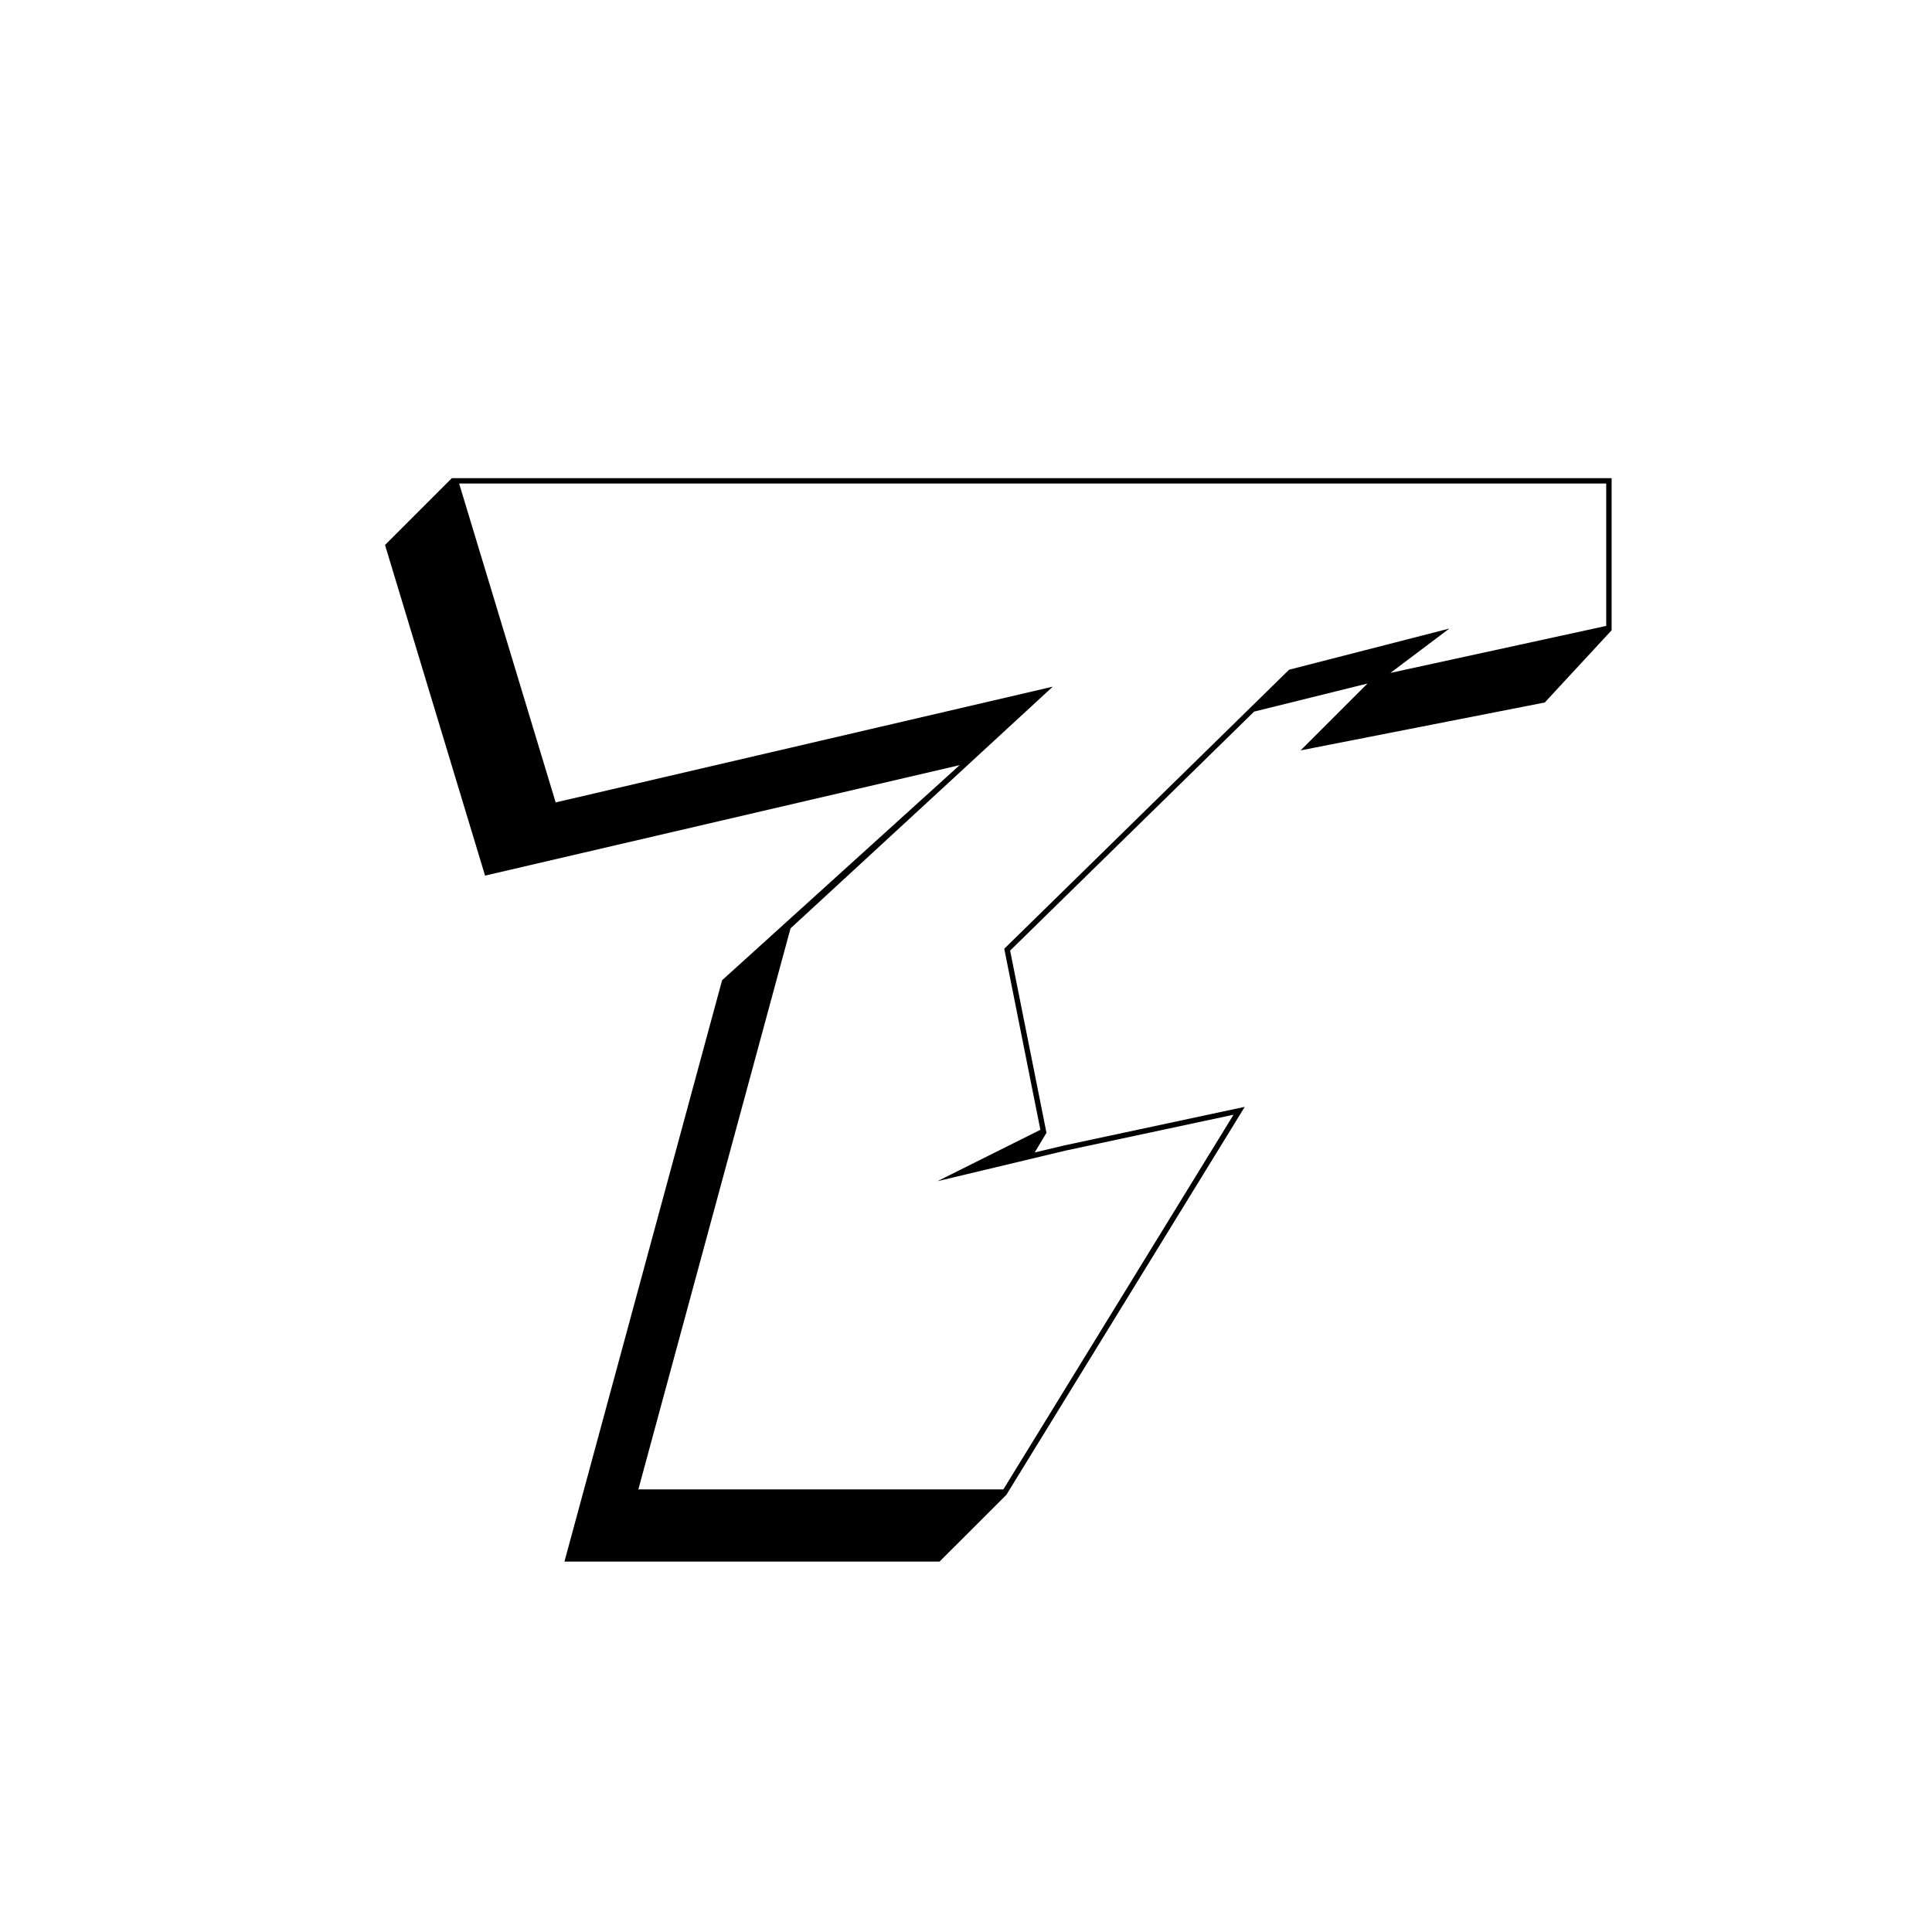
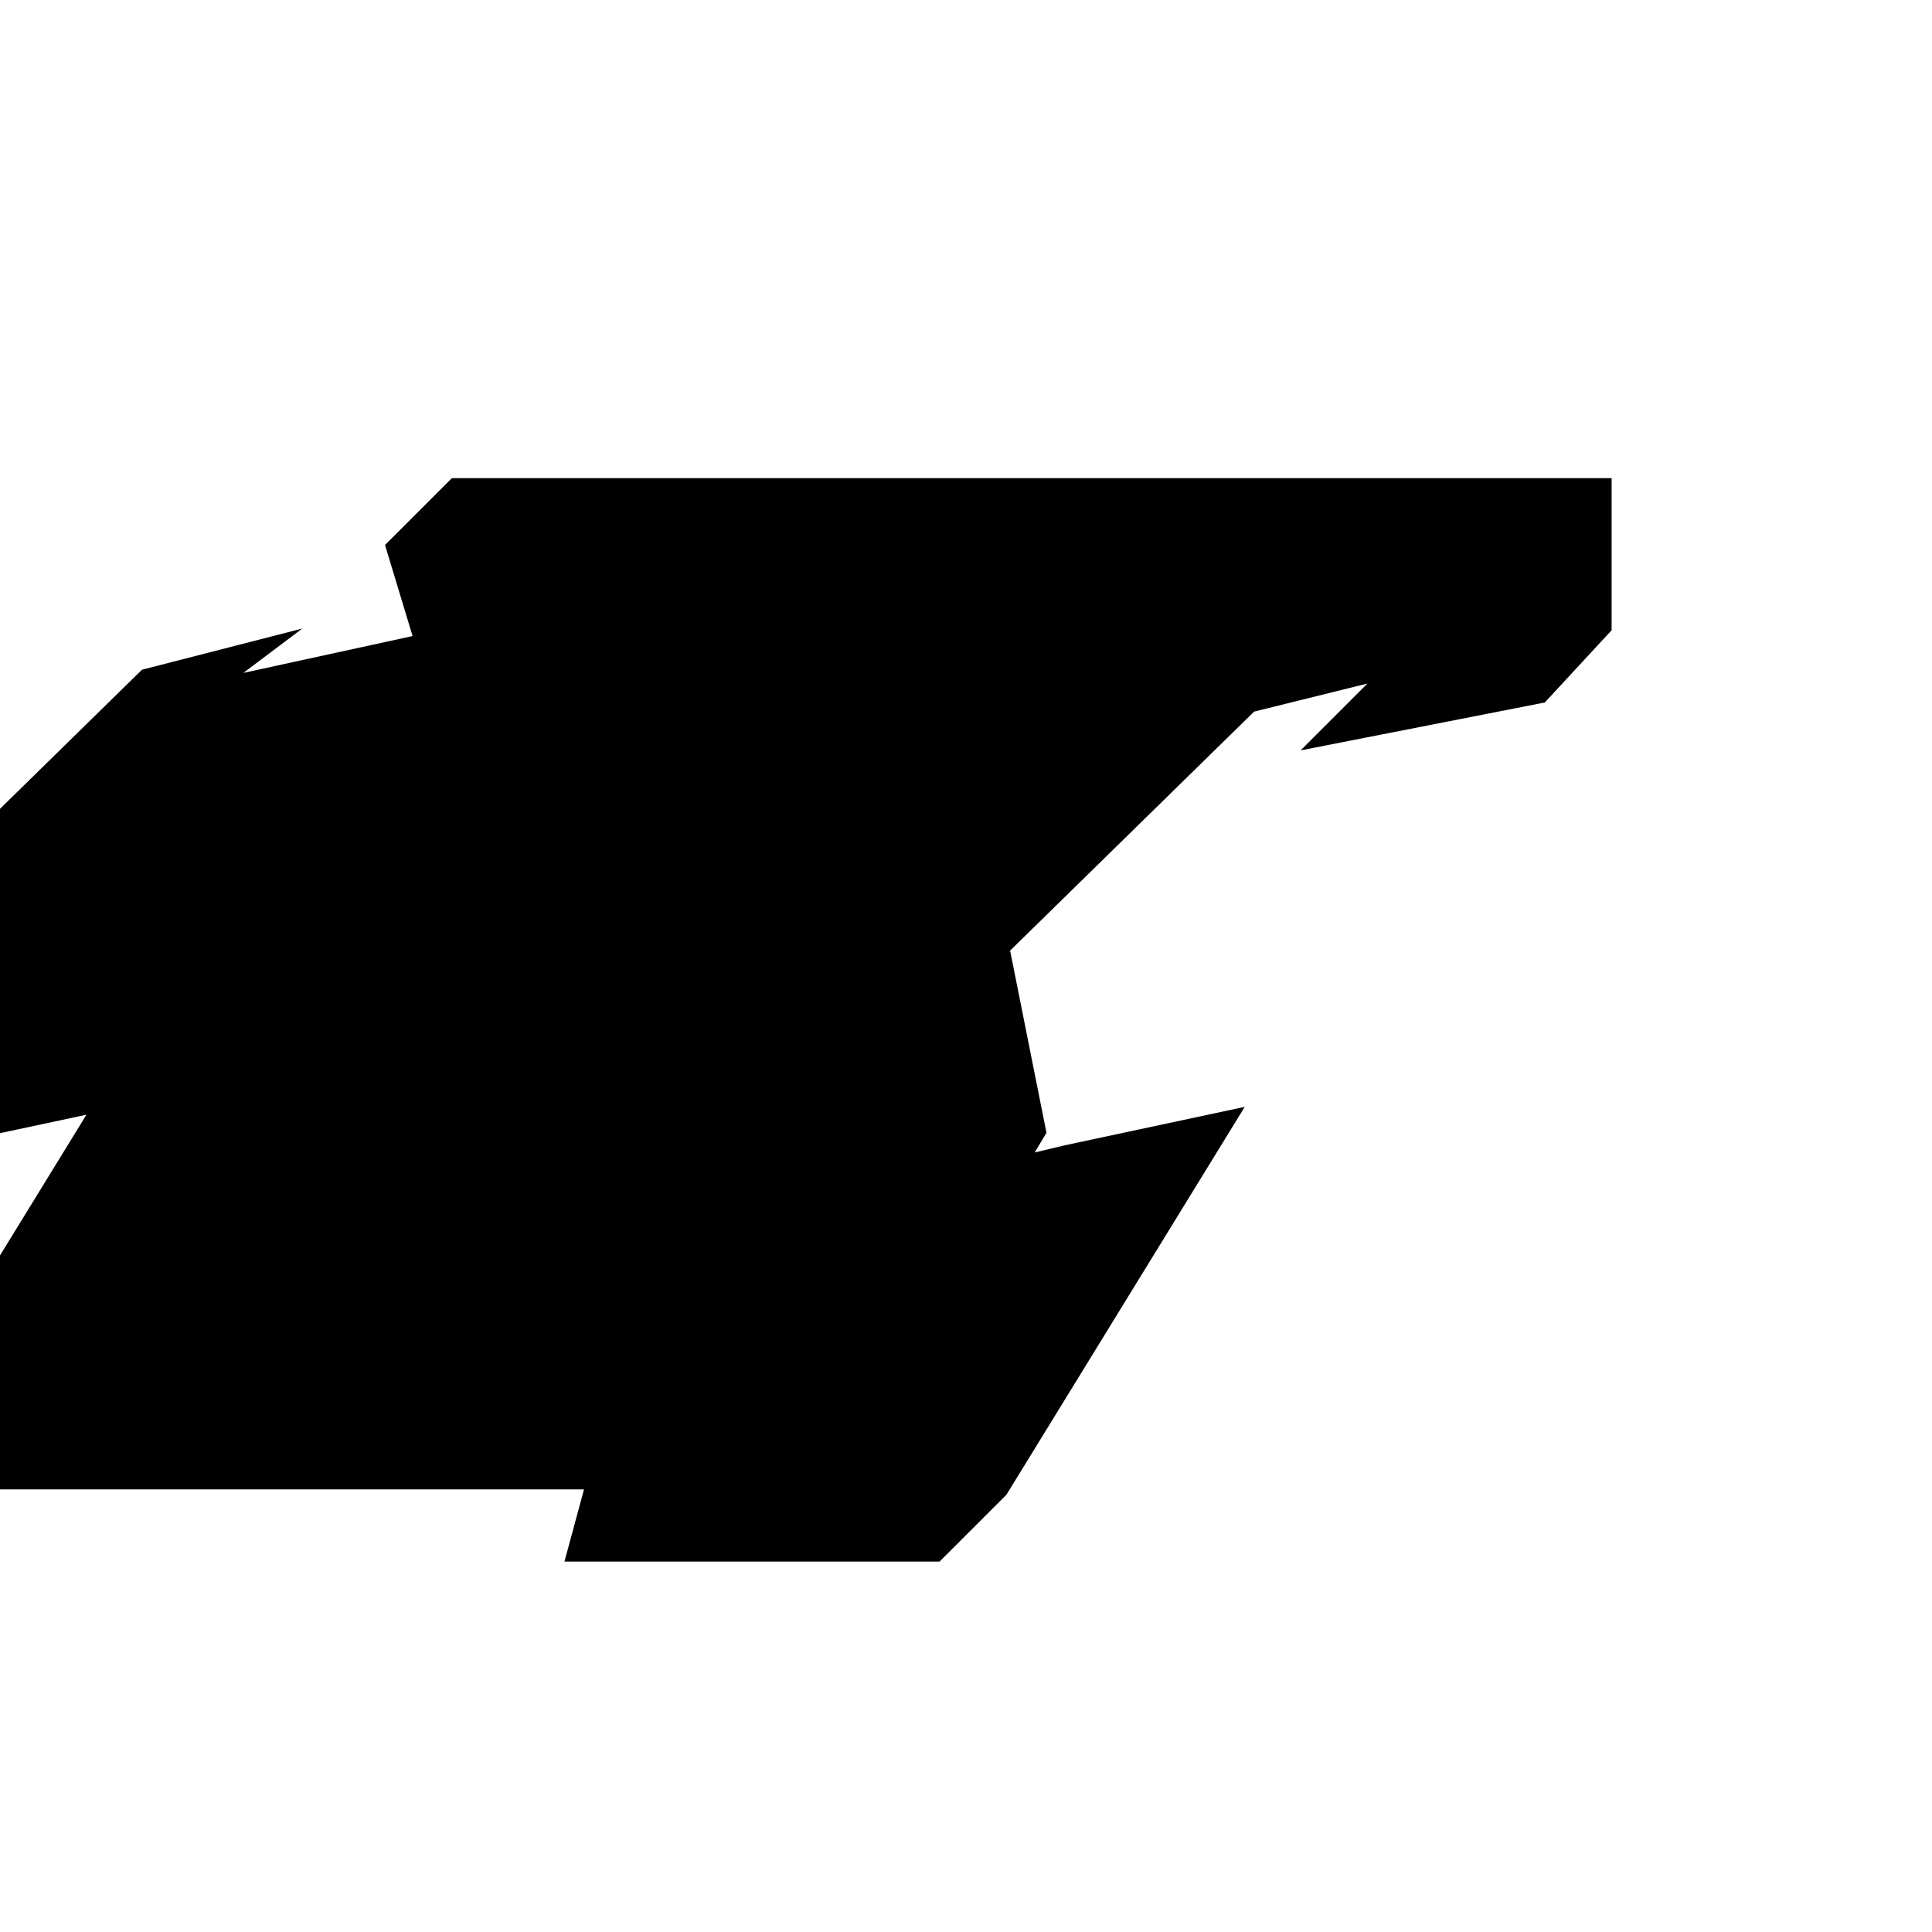
<svg xmlns="http://www.w3.org/2000/svg" id="Layer_2" data-name="Layer 2" viewBox="0 0 358.68 358.68">
  <defs>
    <style>
      .cls-1 {
        fill: #fff;
      }
    </style>
  </defs>
  <g id="Layer_1-2" data-name="Layer 1">
    <g>
-       <rect class="cls-1" x="0" y="0" width="358.68" height="358.68" />
-       <path d="M186.84,277.51l44.25-72.02-33.46,7.15-5.54,1.32,2.19-3.65h0s-6.75-33.83-6.75-33.83l45.3-44.37,21.04-5.21-12.41,12.41,45.33-8.89,12.41-13.41v-28.24H83.89l-12.41,12.41,18.57,61.38,88.11-20.51-44.1,39.93-29.27,107.93h69.64l12.41-12.4h0ZM177.44,276.51h-58.93l28.25-104.15,45.9-42.31,2.79-2.57-3.69.86-88.6,20.63-17.92-59.2h212.96v26.43l-40.07,8.73,6.94-5.22,4.01-3.02-4.86,1.25-24.65,6.33-.26.07-.19.19-52.29,51.23-.39.38.11.53,6.6,33.08-11.32,5.65-7.79,3.89,8.47-2.02,15.32-3.66,31.18-6.66-42.73,69.56h-8.85Z" />
+       <path d="M186.84,277.51l44.25-72.02-33.46,7.15-5.54,1.32,2.19-3.65h0s-6.75-33.83-6.75-33.83l45.3-44.37,21.04-5.21-12.41,12.41,45.33-8.89,12.41-13.41v-28.24H83.89l-12.41,12.41,18.57,61.38,88.11-20.51-44.1,39.93-29.27,107.93h69.64l12.41-12.4h0ZM177.44,276.51h-58.93l28.25-104.15,45.9-42.31,2.79-2.57-3.69.86-88.6,20.63-17.92-59.2v26.43l-40.07,8.73,6.94-5.22,4.01-3.02-4.86,1.25-24.65,6.33-.26.07-.19.19-52.29,51.23-.39.38.11.53,6.6,33.08-11.32,5.65-7.79,3.89,8.47-2.02,15.32-3.66,31.18-6.66-42.73,69.56h-8.85Z" />
    </g>
  </g>
</svg>